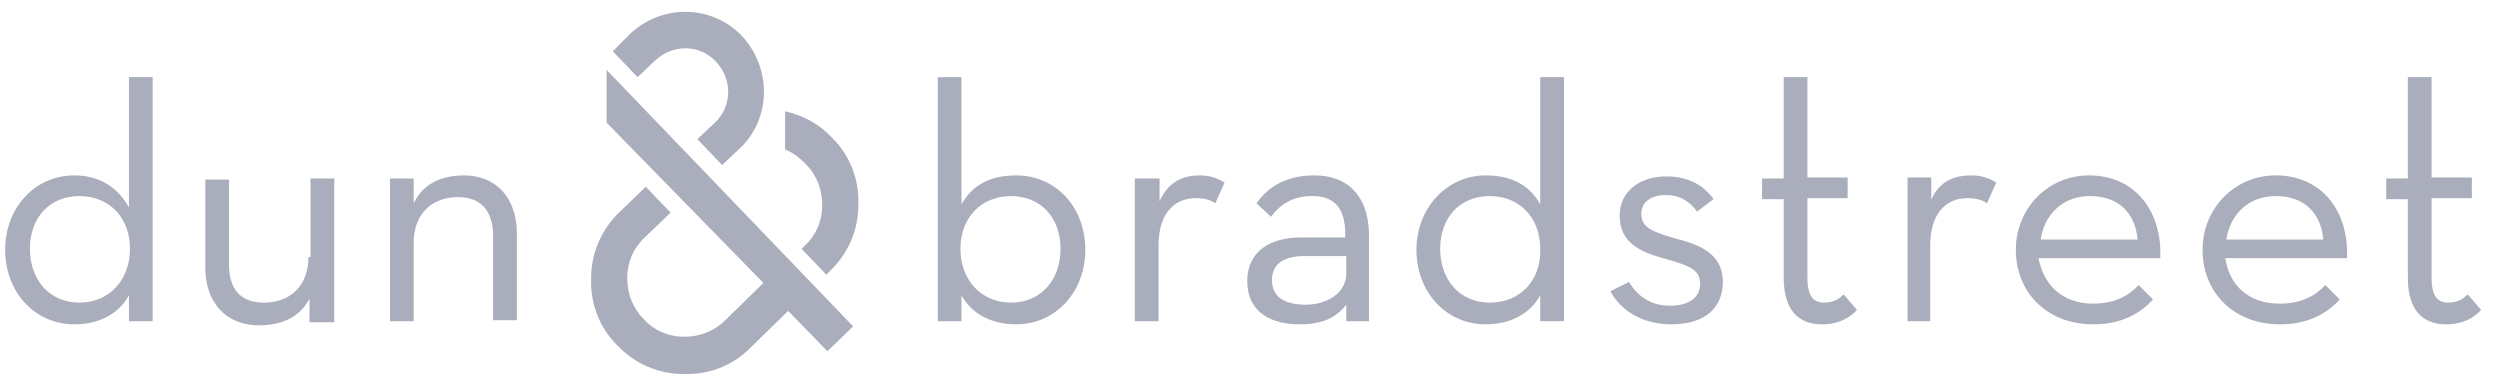
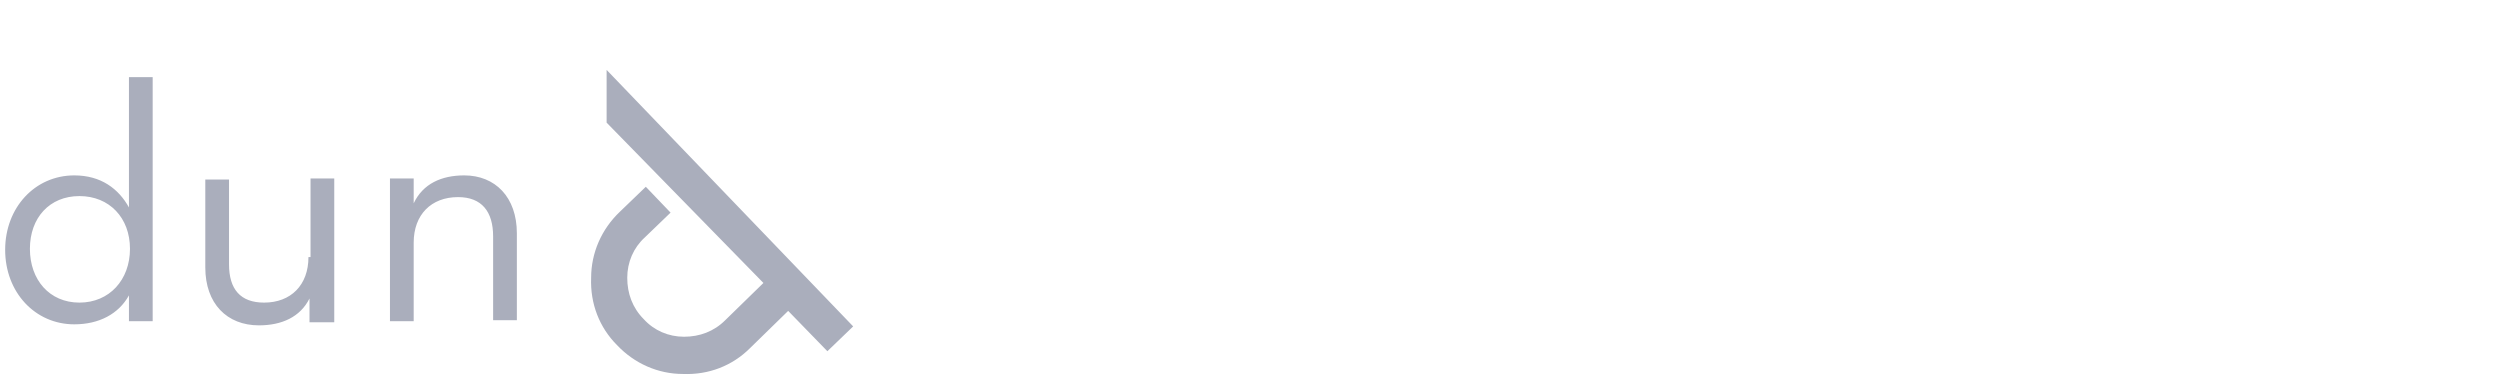
<svg xmlns="http://www.w3.org/2000/svg" width="141" height="22" viewBox="0 0 141 22" fill="none">
  <g clip-path="url(#clip0_2849_75746)">
    <path d="M34.213 3.942L48.119 18.409L46.664 19.809L44.453 17.534L42.301 19.634C41.311 20.625 39.973 21.15 38.519 21.092C37.122 21.092 35.784 20.509 34.795 19.459C33.806 18.467 33.282 17.125 33.34 15.667C33.34 14.267 33.922 12.925 34.969 11.934L36.424 10.534L37.82 11.992L36.366 13.392C35.726 13.975 35.377 14.792 35.377 15.667C35.377 16.542 35.667 17.359 36.307 18C36.889 18.642 37.704 18.992 38.577 18.992C39.45 18.992 40.264 18.7 40.904 18.059L43.057 15.959L34.213 6.917V3.942ZM8.611 4.35V18.117H7.739H7.273V16.659C6.691 17.709 5.586 18.292 4.189 18.292C1.978 18.292 0.291 16.484 0.291 14.092C0.291 11.7 1.978 9.892 4.189 9.892C5.702 9.892 6.691 10.65 7.273 11.7V4.35H8.611ZM7.331 14.034C7.331 12.284 6.168 11.059 4.48 11.059C2.793 11.059 1.687 12.284 1.687 14.034C1.687 15.784 2.793 17.067 4.48 17.067C6.168 17.067 7.331 15.784 7.331 14.034ZM17.397 14.5C17.397 16.075 16.408 17.067 14.895 17.067C13.557 17.067 12.917 16.309 12.917 14.909V10.125H11.579V15.084C11.579 17.125 12.801 18.35 14.604 18.35C15.885 18.35 16.932 17.884 17.456 16.834V18.175H17.805H18.852V10.067H17.514V14.5H17.397ZM26.183 9.892C24.903 9.892 23.856 10.359 23.332 11.467V10.067H22.809H21.994V18.117H23.332V13.684C23.332 12.109 24.321 11.117 25.834 11.117C27.172 11.117 27.812 11.934 27.812 13.334V18.059H29.151V13.159C29.151 11.117 27.929 9.892 26.183 9.892Z" fill="#AAAEBC" />
-     <path d="M46.955 7.792C47.944 8.783 48.468 10.125 48.41 11.584C48.41 12.983 47.828 14.325 46.78 15.317L46.606 15.492L45.209 14.034L45.384 13.858C46.024 13.275 46.373 12.459 46.373 11.584C46.373 10.709 46.082 9.892 45.442 9.25C45.093 8.9 44.744 8.608 44.278 8.433V6.275C45.326 6.508 46.257 7.033 46.955 7.792ZM35.551 1.9L34.562 2.892L35.958 4.35L36.947 3.417C37.936 2.483 39.449 2.483 40.38 3.475C41.311 4.467 41.311 5.983 40.322 6.917L39.333 7.85L40.729 9.308L41.718 8.375C43.522 6.683 43.522 3.825 41.835 2.017C40.147 0.267 37.354 0.208 35.551 1.9ZM90.826 16.425C91.35 17.417 92.514 18.292 94.259 18.292C96.296 18.292 97.169 17.242 97.169 15.9C97.169 14.325 95.888 13.8 94.492 13.45C93.096 13.042 92.572 12.809 92.572 12.05C92.572 11.409 93.096 11 93.968 11C94.725 11 95.307 11.35 95.714 11.934L96.645 11.233C96.063 10.417 95.19 9.95 93.968 9.95C92.514 9.95 91.35 10.767 91.35 12.167C91.35 13.684 92.514 14.209 93.794 14.559C95.19 14.967 95.888 15.142 95.888 16.017C95.888 16.775 95.249 17.242 94.201 17.242C93.037 17.242 92.339 16.659 91.874 15.9L90.826 16.425ZM100.601 15.667C100.601 17.592 101.532 18.292 102.754 18.292C103.743 18.292 104.383 17.884 104.733 17.475L103.976 16.6C103.743 16.834 103.453 17.067 102.871 17.067C102.289 17.067 101.94 16.717 101.94 15.667V11.175H104.209V10.008H101.94V4.35H100.601V10.067H99.38V11.233H100.601V15.667ZM107.525 18.117H108.864V13.858C108.864 11.992 109.795 11.175 110.958 11.175C111.482 11.175 111.831 11.292 112.064 11.467L112.588 10.3C112.238 10.067 111.773 9.892 111.191 9.892C110.26 9.892 109.329 10.184 108.864 11.409L108.922 10.008H107.584V18.117H107.525ZM120.559 13.508C120.443 12.108 119.57 11.059 117.882 11.059C116.37 11.059 115.322 12.05 115.09 13.508H120.559ZM118.057 17.125C119.279 17.125 120.093 16.659 120.617 16.075L121.432 16.892C120.675 17.709 119.628 18.292 118.057 18.292C115.439 18.292 113.693 16.483 113.693 14.092C113.693 11.758 115.497 9.892 117.824 9.892C120.384 9.892 121.955 11.875 121.839 14.559H114.973C115.264 16.075 116.311 17.125 118.057 17.125ZM131.032 13.508C130.916 12.108 130.043 11.059 128.356 11.059C126.843 11.059 125.796 12.05 125.563 13.508H131.032ZM128.588 17.125C129.81 17.125 130.625 16.659 131.149 16.075L131.963 16.892C131.207 17.709 130.159 18.292 128.588 18.292C125.97 18.292 124.225 16.483 124.225 14.092C124.225 11.758 126.028 9.892 128.356 9.892C130.916 9.892 132.487 11.875 132.37 14.559H125.505C125.737 16.075 126.785 17.125 128.588 17.125ZM135.803 15.667C135.803 17.592 136.734 18.292 137.956 18.292C138.945 18.292 139.585 17.884 139.935 17.475L139.178 16.6C138.945 16.834 138.654 17.067 138.073 17.067C137.491 17.067 137.142 16.717 137.142 15.667V11.175H139.411V10.008H137.142V4.35H135.803V10.067H134.582V11.233H135.803V15.667ZM57.312 9.892C55.799 9.892 54.81 10.475 54.228 11.525V4.35H52.89V18.117H53.763H54.228V16.659C54.81 17.709 55.915 18.292 57.312 18.292C59.523 18.292 61.21 16.483 61.21 14.092C61.21 11.642 59.523 9.892 57.312 9.892ZM57.021 17.067C55.334 17.067 54.17 15.784 54.17 14.034C54.17 12.284 55.334 11.059 57.021 11.059C58.708 11.059 59.814 12.284 59.814 14.034C59.814 15.784 58.708 17.067 57.021 17.067ZM65.4 11.35V10.067H64.818H64.003V18.117H65.341V13.858C65.341 11.992 66.272 11.175 67.436 11.175C67.96 11.175 68.309 11.292 68.542 11.467L69.065 10.3C68.716 10.067 68.251 9.892 67.669 9.892C66.796 9.892 65.923 10.184 65.4 11.35ZM74.127 9.892C72.615 9.892 71.567 10.475 70.869 11.467L71.683 12.225C72.207 11.525 72.905 11.059 74.011 11.059C75.175 11.059 75.873 11.642 75.873 13.217V13.392H73.371C71.683 13.392 70.345 14.15 70.345 15.842C70.345 17.534 71.567 18.292 73.313 18.292C74.535 18.292 75.349 17.942 75.931 17.183V18.117H76.164H77.211V13.159C77.153 10.942 75.931 9.892 74.127 9.892ZM75.931 15.434C75.931 16.483 74.884 17.183 73.662 17.183C72.382 17.183 71.742 16.717 71.742 15.784C71.742 14.792 72.556 14.442 73.546 14.442H75.931V15.434ZM86.87 4.35V11.525C86.288 10.475 85.299 9.892 83.786 9.892C81.633 9.892 79.888 11.7 79.888 14.092C79.888 16.483 81.575 18.292 83.786 18.292C85.183 18.292 86.288 17.709 86.87 16.659V18.117H87.277H88.208V4.35H86.87ZM84.019 17.067C82.331 17.067 81.226 15.784 81.226 14.034C81.226 12.284 82.331 11.059 84.019 11.059C85.706 11.059 86.87 12.284 86.87 14.034C86.928 15.784 85.764 17.067 84.019 17.067ZM108.456 12.167H108.922V10.008H108.456V12.167Z" fill="#AAAEBC" />
  </g>
  <defs>
    <clipPath id="clip0_2849_75746">
      <rect width="140.226" height="21" fill="white" transform="translate(0 0.5)" />
    </clipPath>
  </defs>
</svg>